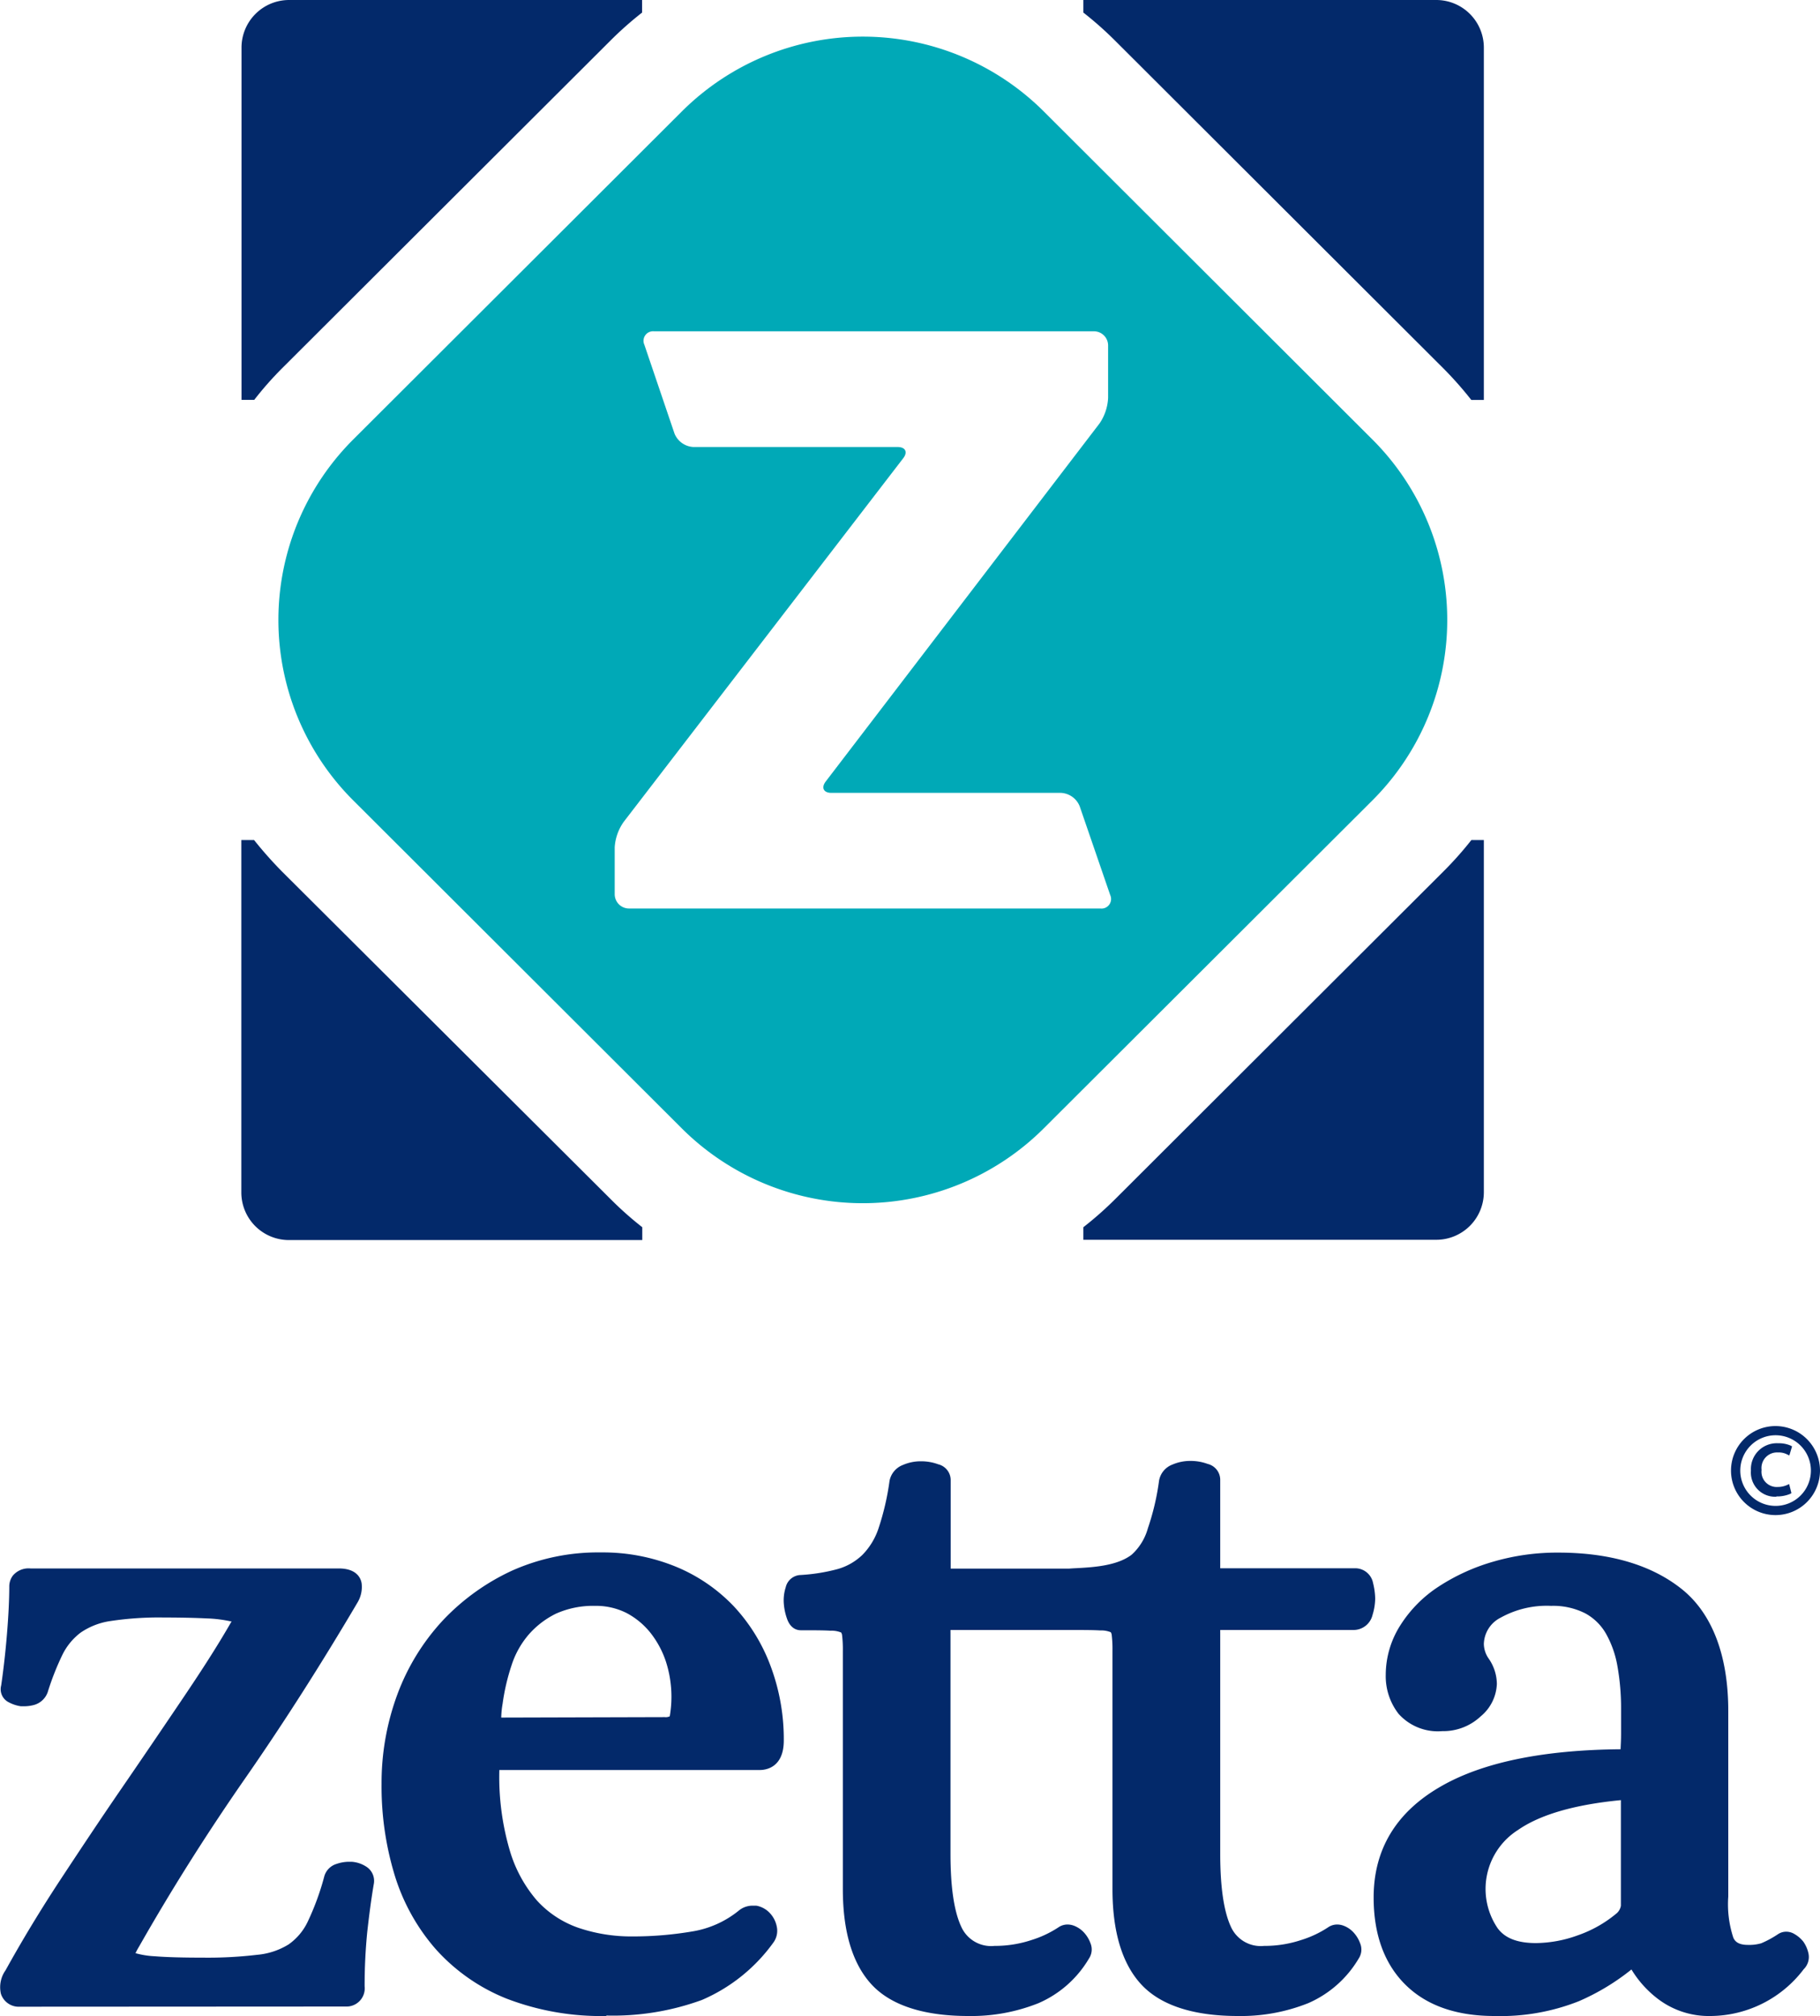
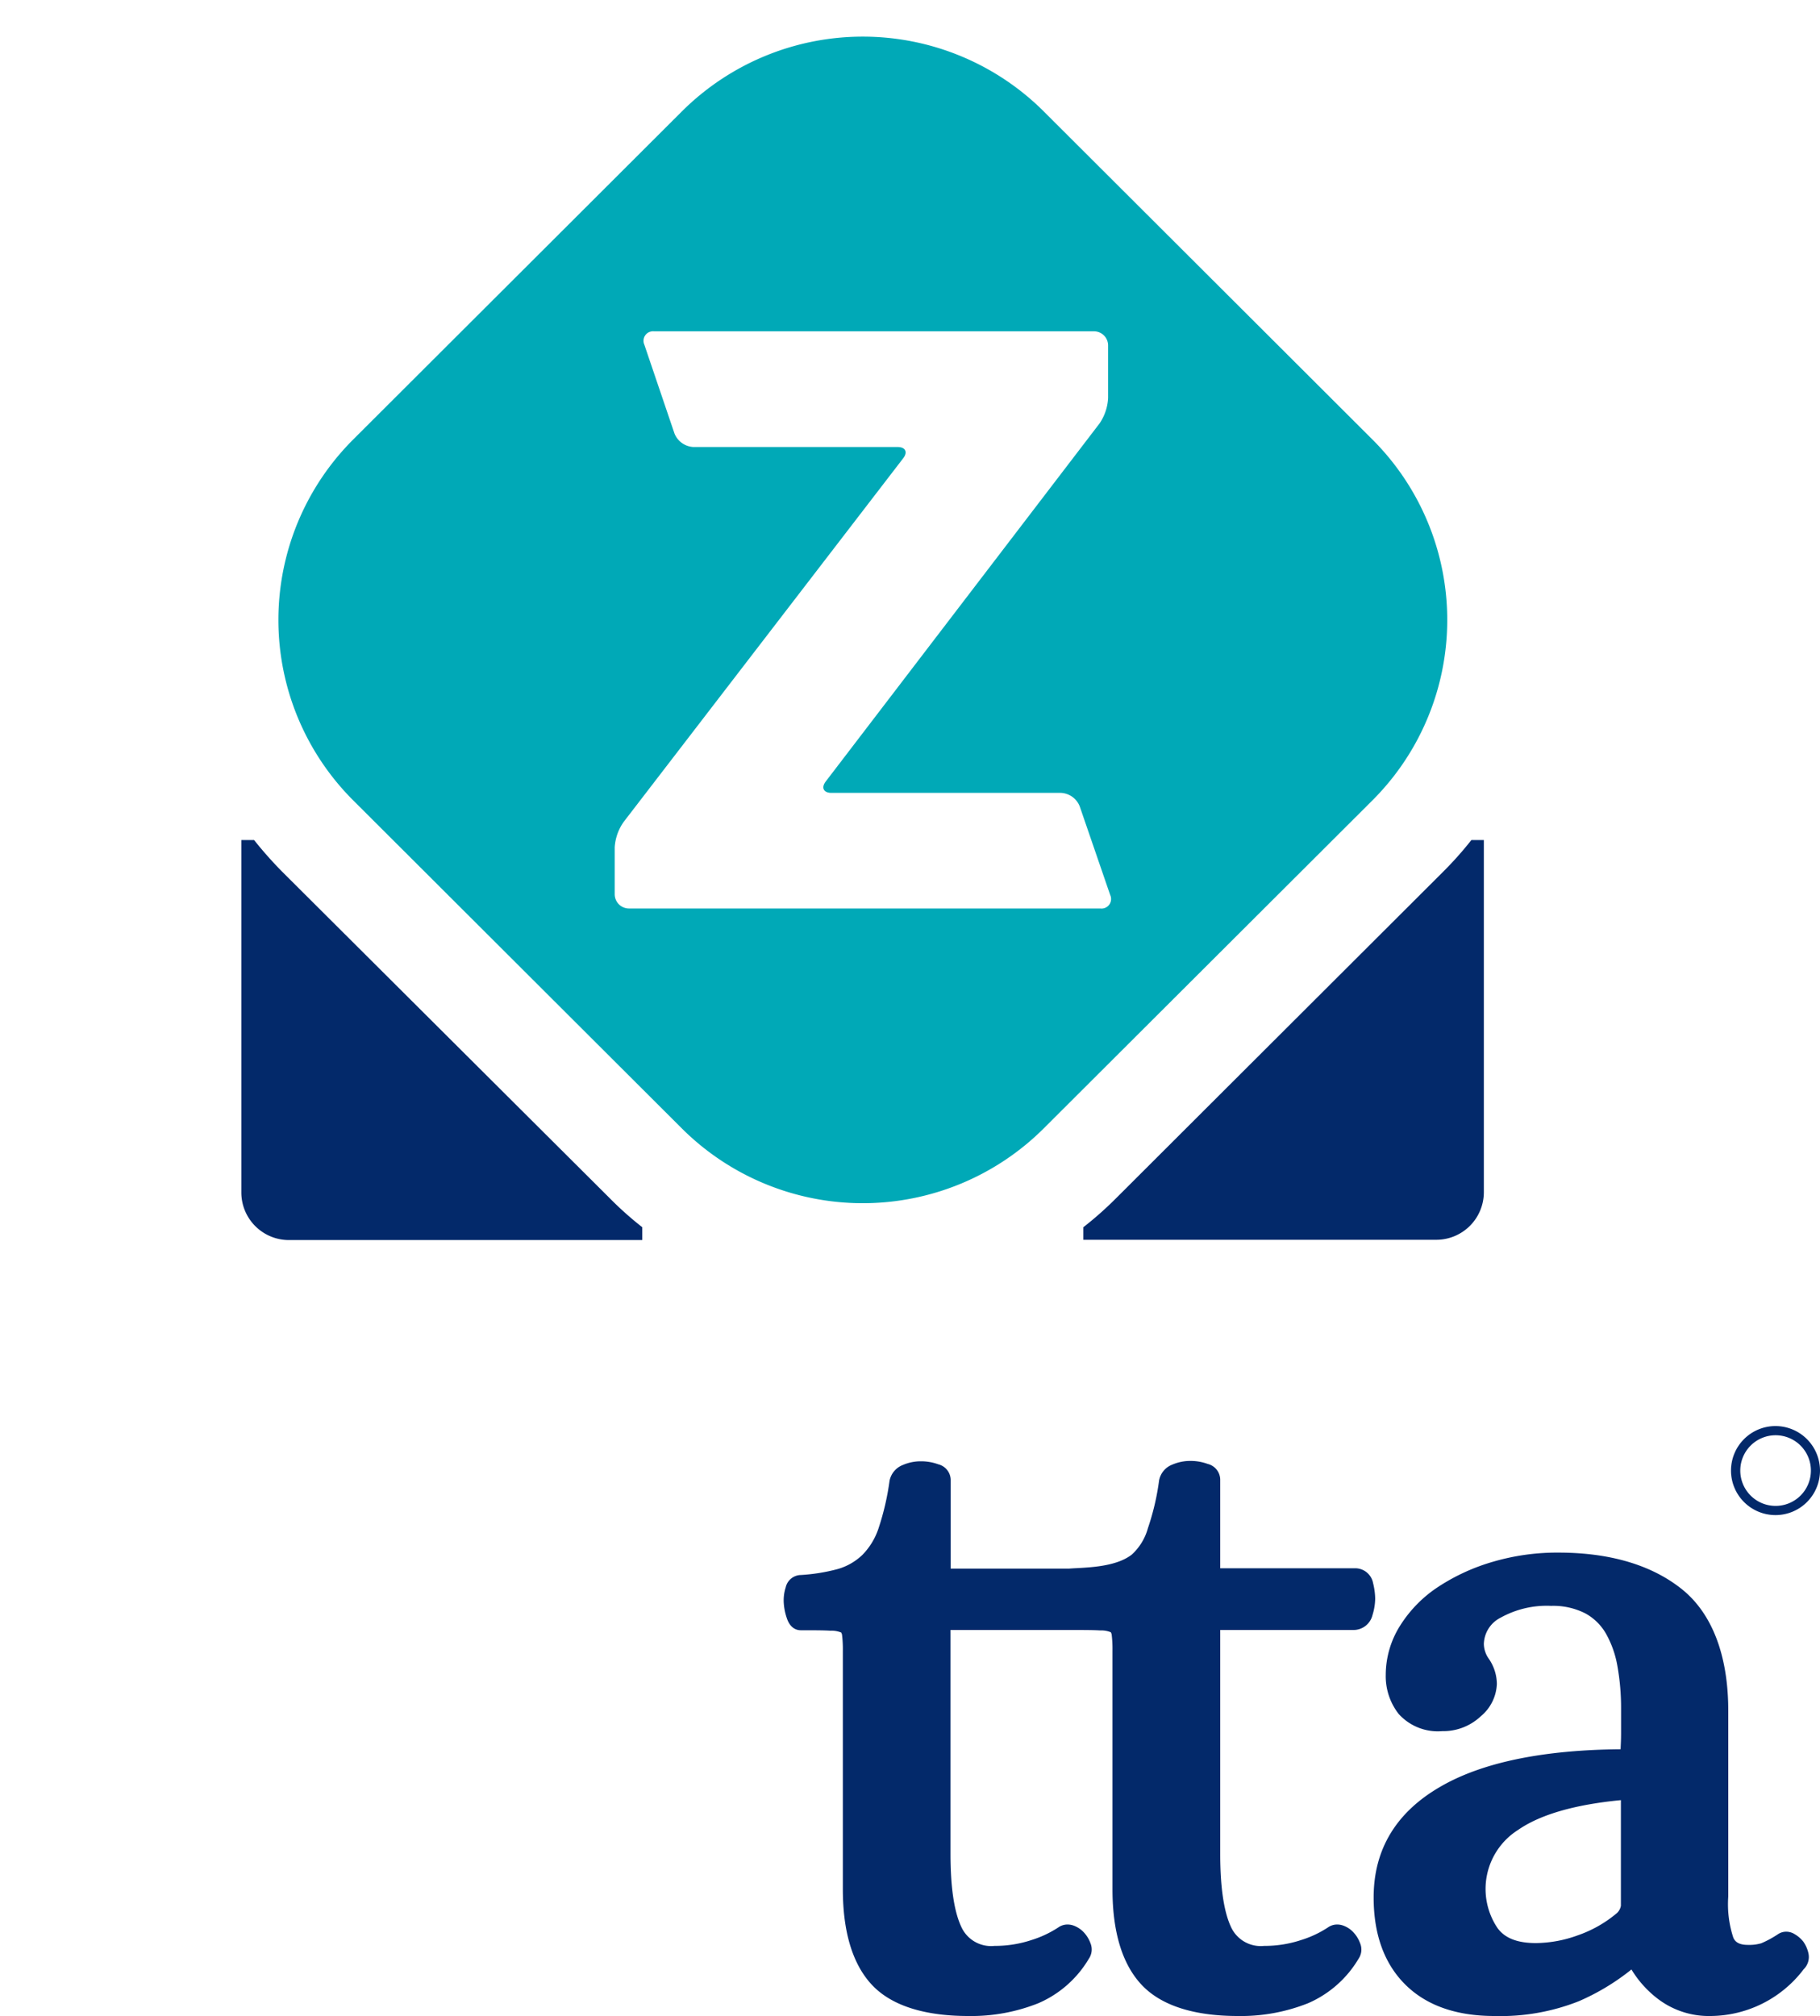
<svg xmlns="http://www.w3.org/2000/svg" id="Layer_1" data-name="Layer 1" viewBox="0 0 200 221.44">
  <defs>
    <style>.cls-1{fill:#03296a;}.cls-2{fill:#00a9b7;}</style>
  </defs>
  <title>zetta_logo</title>
-   <path class="cls-1" d="M2.18,220.42A2.06,2.06,0,0,1,.1,219a3.21,3.21,0,0,1,.51-2.58c1.83-3.31,3.88-6.69,6.06-10s4.38-6.62,6.6-9.85,4.38-6.41,6.49-9.53,4-6,5.69-8.95l-.11,0a14.23,14.23,0,0,0-2.59-.32c-1.2-.06-2.79-.1-4.74-.1a35.44,35.44,0,0,0-5.89.39,7.73,7.73,0,0,0-3.26,1.27,6.81,6.81,0,0,0-2,2.43,29.29,29.29,0,0,0-1.62,4.12,2.23,2.23,0,0,1-1.45,1.38,4.19,4.19,0,0,1-1.11.16l-.38,0A4,4,0,0,1,1,187a1.6,1.6,0,0,1-.87-1.87c.25-1.72.47-3.64.63-5.58s.26-3.79.26-5.36a2,2,0,0,1,.39-1.12,2.25,2.25,0,0,1,1.93-.79H37.22c2.06,0,2.45,1.16,2.52,1.65A3.32,3.32,0,0,1,39.3,176c-3.87,6.56-8,13.07-12.36,19.34s-8.21,12.41-11.65,18.46a7.76,7.76,0,0,0-.4.74,9.52,9.52,0,0,0,2.14.34c1.24.1,3,.15,5.27.15a46,46,0,0,0,5.94-.31,7.89,7.89,0,0,0,3.47-1.14,6.39,6.39,0,0,0,2.12-2.53,28.81,28.81,0,0,0,1.82-5A2,2,0,0,1,37,204.73a4.2,4.2,0,0,1,1.31-.23l.34,0a3.38,3.38,0,0,1,1.59.53,1.85,1.85,0,0,1,.83,1.95c-.27,1.57-.5,3.33-.71,5.2a59.28,59.28,0,0,0-.29,6,2,2,0,0,1-1.92,2.22Z" />
-   <path class="cls-1" d="M66.64,221.44a28.94,28.94,0,0,1-11-1.92,20.81,20.81,0,0,1-7.77-5.44,22.21,22.21,0,0,1-4.51-8.14,33.49,33.49,0,0,1-1.43-10,28,28,0,0,1,1.75-9.86,24.4,24.4,0,0,1,5-8.11,24.67,24.67,0,0,1,7.59-5.45,23.19,23.19,0,0,1,9.77-2,21.19,21.19,0,0,1,8.24,1.57,18.53,18.53,0,0,1,6.35,4.34A19.63,19.63,0,0,1,84.68,183a22.88,22.88,0,0,1,1.45,8.18c0,3-2,3.24-2.63,3.24H54.87v.12A28.63,28.63,0,0,0,56,203.19a14.77,14.77,0,0,0,3,5.56,11.07,11.07,0,0,0,4.55,3,18.05,18.05,0,0,0,5.92.95,38.89,38.89,0,0,0,6.56-.54,10.88,10.88,0,0,0,5.11-2.26,2.39,2.39,0,0,1,1.55-.58l.41,0a2.68,2.68,0,0,1,1.55.87,3,3,0,0,1,.71,1.43,2.2,2.2,0,0,1-.4,1.79,18.81,18.81,0,0,1-7.83,6.27,28.54,28.54,0,0,1-10.52,1.71m6.44-32.78a1,1,0,0,0,.55-.09,12.58,12.58,0,0,0-.42-6,10.34,10.34,0,0,0-1.71-3.18,8.36,8.36,0,0,0-2.61-2.16,7.43,7.43,0,0,0-3.47-.79,10,10,0,0,0-4.28.85,9.59,9.59,0,0,0-3,2.29,9.76,9.76,0,0,0-1.88,3.34,23.42,23.42,0,0,0-1,4.28,9.87,9.87,0,0,0-.15,1.51Z" />
  <path class="cls-1" d="M150.89,173.9a2,2,0,0,0-2-1.64H134.09c0-.22,0-.55,0-1v-8.77a1.8,1.8,0,0,0-1.38-1.69,5.36,5.36,0,0,0-1.87-.33,4.94,4.94,0,0,0-2,.4,2.31,2.31,0,0,0-1.47,1.76,27.14,27.14,0,0,1-1.23,5.24,6.1,6.1,0,0,1-1.77,2.89c-1.9,1.48-5.36,1.41-6.9,1.54h-13c0-.22,0-.55,0-1v-8.77a1.79,1.79,0,0,0-1.37-1.69,5.4,5.4,0,0,0-1.87-.33,4.91,4.91,0,0,0-2,.4,2.34,2.34,0,0,0-1.48,1.76,28.61,28.61,0,0,1-1.22,5.24,7.53,7.53,0,0,1-1.77,2.89,6.49,6.49,0,0,1-2.68,1.54A20.15,20.15,0,0,1,88,173a1.74,1.74,0,0,0-1.66,1.36,4.66,4.66,0,0,0-.21,1.75,6.4,6.4,0,0,0,.32,1.59c.38,1.2,1.14,1.37,1.55,1.37,1.41,0,2.5,0,3.27.05a2.74,2.74,0,0,1,1.17.2s.08.16.09.24a13.37,13.37,0,0,1,.09,1.78V207.5c0,4.68,1.06,8.2,3.15,10.47s5.69,3.47,10.62,3.47a19.86,19.86,0,0,0,7.73-1.41,11.94,11.94,0,0,0,5.54-4.89,1.8,1.8,0,0,0,.17-1.7,3.55,3.55,0,0,0-.65-1.1,2.9,2.9,0,0,0-1.17-.82,2,2,0,0,0-.71-.13,1.76,1.76,0,0,0-1,.32,11.69,11.69,0,0,1-2.93,1.38,12.79,12.79,0,0,1-4.09.65,3.59,3.59,0,0,1-3.65-2.11c-.79-1.69-1.18-4.37-1.18-8V180.89c0-.95,0-1.51,0-1.85h13.18c1.41,0,2.51,0,3.27.05a2.74,2.74,0,0,1,1.17.2s.08.16.09.24a13.37,13.37,0,0,1,.09,1.78V207.5c0,4.68,1.06,8.2,3.16,10.47s5.68,3.47,10.61,3.47a19.91,19.91,0,0,0,7.74-1.41,12,12,0,0,0,5.54-4.89,1.8,1.8,0,0,0,.16-1.7,3.55,3.55,0,0,0-.65-1.1,2.83,2.83,0,0,0-1.17-.82,2,2,0,0,0-.71-.13,1.76,1.76,0,0,0-1,.32,11.52,11.52,0,0,1-2.93,1.38,12.75,12.75,0,0,1-4.09.65,3.59,3.59,0,0,1-3.65-2.11c-.78-1.69-1.17-4.37-1.17-8V180.89c0-.95,0-1.51,0-1.85H148.7a2.15,2.15,0,0,0,2.13-1.66,6.36,6.36,0,0,0,.29-1.78A7.61,7.61,0,0,0,150.89,173.9Z" />
  <path class="cls-1" d="M188,221.44a9.24,9.24,0,0,1-5.72-1.81,11.61,11.61,0,0,1-3-3.3,25.13,25.13,0,0,1-5.79,3.49,23.36,23.36,0,0,1-9.27,1.62c-4.18,0-7.46-1.15-9.77-3.43s-3.5-5.5-3.5-9.59c0-5.3,2.49-9.4,7.41-12.21,4.57-2.63,11.21-4,19.73-4.07,0-.33.05-.86.05-1.76v-2.75a26,26,0,0,0-.4-4.61,11.08,11.08,0,0,0-1.25-3.56,5.83,5.83,0,0,0-2.29-2.25,7.79,7.79,0,0,0-3.75-.82,10.43,10.43,0,0,0-5.55,1.3,3.33,3.33,0,0,0-1.84,2.9,2.9,2.9,0,0,0,.53,1.59,4.94,4.94,0,0,1,.9,2.79,4.86,4.86,0,0,1-1.78,3.56,6,6,0,0,1-4.22,1.62,5.79,5.79,0,0,1-4.8-1.9,6.73,6.73,0,0,1-1.41-4.29,10.15,10.15,0,0,1,1.6-5.43,14,14,0,0,1,4.2-4.25,22.18,22.18,0,0,1,6-2.74,25,25,0,0,1,7.16-1c5.68,0,10.25,1.36,13.56,4s5.12,7.23,5.12,13.39v20.38a11.71,11.71,0,0,0,.56,4.54c.17.37.51.78,1.6.78a4.72,4.72,0,0,0,1.47-.18,11.26,11.26,0,0,0,1.84-1,1.62,1.62,0,0,1,.9-.27,1.74,1.74,0,0,1,.89.25,3.4,3.4,0,0,1,1,.86,3.59,3.59,0,0,1,.54,1.22,1.88,1.88,0,0,1-.51,1.79A12.93,12.93,0,0,1,188,221.44m-9.89-23.71c-5.08.49-8.87,1.59-11.3,3.28a7.67,7.67,0,0,0-2.24,10.78c.81,1.11,2.19,1.64,4.22,1.64a13.79,13.79,0,0,0,4.59-.85,13.51,13.51,0,0,0,4.31-2.45,1.42,1.42,0,0,0,.43-.8V198.22c0-.19,0-.35,0-.49" />
  <path class="cls-1" d="M195.09,156.64a4.89,4.89,0,1,0,4.91,4.89,4.9,4.9,0,0,0-4.91-4.89m0,8.77a3.88,3.88,0,1,1,3.91-3.88,3.88,3.88,0,0,1-3.91,3.88" />
-   <path class="cls-1" d="M195.22,164.4a2.66,2.66,0,0,1-2.81-2.87,2.84,2.84,0,0,1,3-3,3.22,3.22,0,0,1,1.35.25l.17.09-.3,1-.25-.12a2,2,0,0,0-1-.21,1.71,1.71,0,0,0-1.8,1.92,1.67,1.67,0,0,0,1.77,1.87,2.51,2.51,0,0,0,1-.2l.26-.12.25,1-.16.09a3.74,3.74,0,0,1-1.49.27" />
-   <path class="cls-1" d="M119.05,1.38a38.72,38.72,0,0,1,3.48,3.08l36.08,36a39.9,39.9,0,0,1,3.07,3.47h1.38V5.21A5.23,5.23,0,0,0,157.84,0H119.05Z" />
-   <path class="cls-1" d="M27.94,43.92A37.28,37.28,0,0,1,31,40.45l36.09-36a38.66,38.66,0,0,1,3.47-3.07V0H31.76a5.23,5.23,0,0,0-5.22,5.21V43.92Z" />
  <path class="cls-1" d="M161.69,92.27a38.49,38.49,0,0,1-3.08,3.46l-36.08,36a38.6,38.6,0,0,1-3.48,3.07v1.38h38.79a5.23,5.23,0,0,0,5.22-5.21V92.27Z" />
  <path class="cls-1" d="M70.58,134.8a37.28,37.28,0,0,1-3.47-3.08L31,95.74a43.67,43.67,0,0,1-3.08-3.47h-1.4V131a5.23,5.23,0,0,0,5.22,5.21H70.58Z" />
  <path class="cls-2" d="M150.79,48.25l-36.08-36a28.17,28.17,0,0,0-39.79,0l-36.08,36a28,28,0,0,0,0,39.69l36.08,36a28.17,28.17,0,0,0,39.78,0l36.09-36A28,28,0,0,0,150.79,48.25ZM120.91,99.79H69.12a1.57,1.57,0,0,1-1.57-1.56V93.07a5.4,5.4,0,0,1,1-2.81L99.25,50.34c.53-.68.25-1.24-.61-1.24H76.2a2.37,2.37,0,0,1-2.08-1.48l-3.31-9.75a1.05,1.05,0,0,1,1.06-1.48h48.34A1.56,1.56,0,0,1,121.77,38V43.7a5.42,5.42,0,0,1-.94,2.81L90.74,85.84c-.52.68-.24,1.25.62,1.25h25.22a2.34,2.34,0,0,1,2.07,1.48L122,98.31A1.05,1.05,0,0,1,120.91,99.79Z" />
</svg>